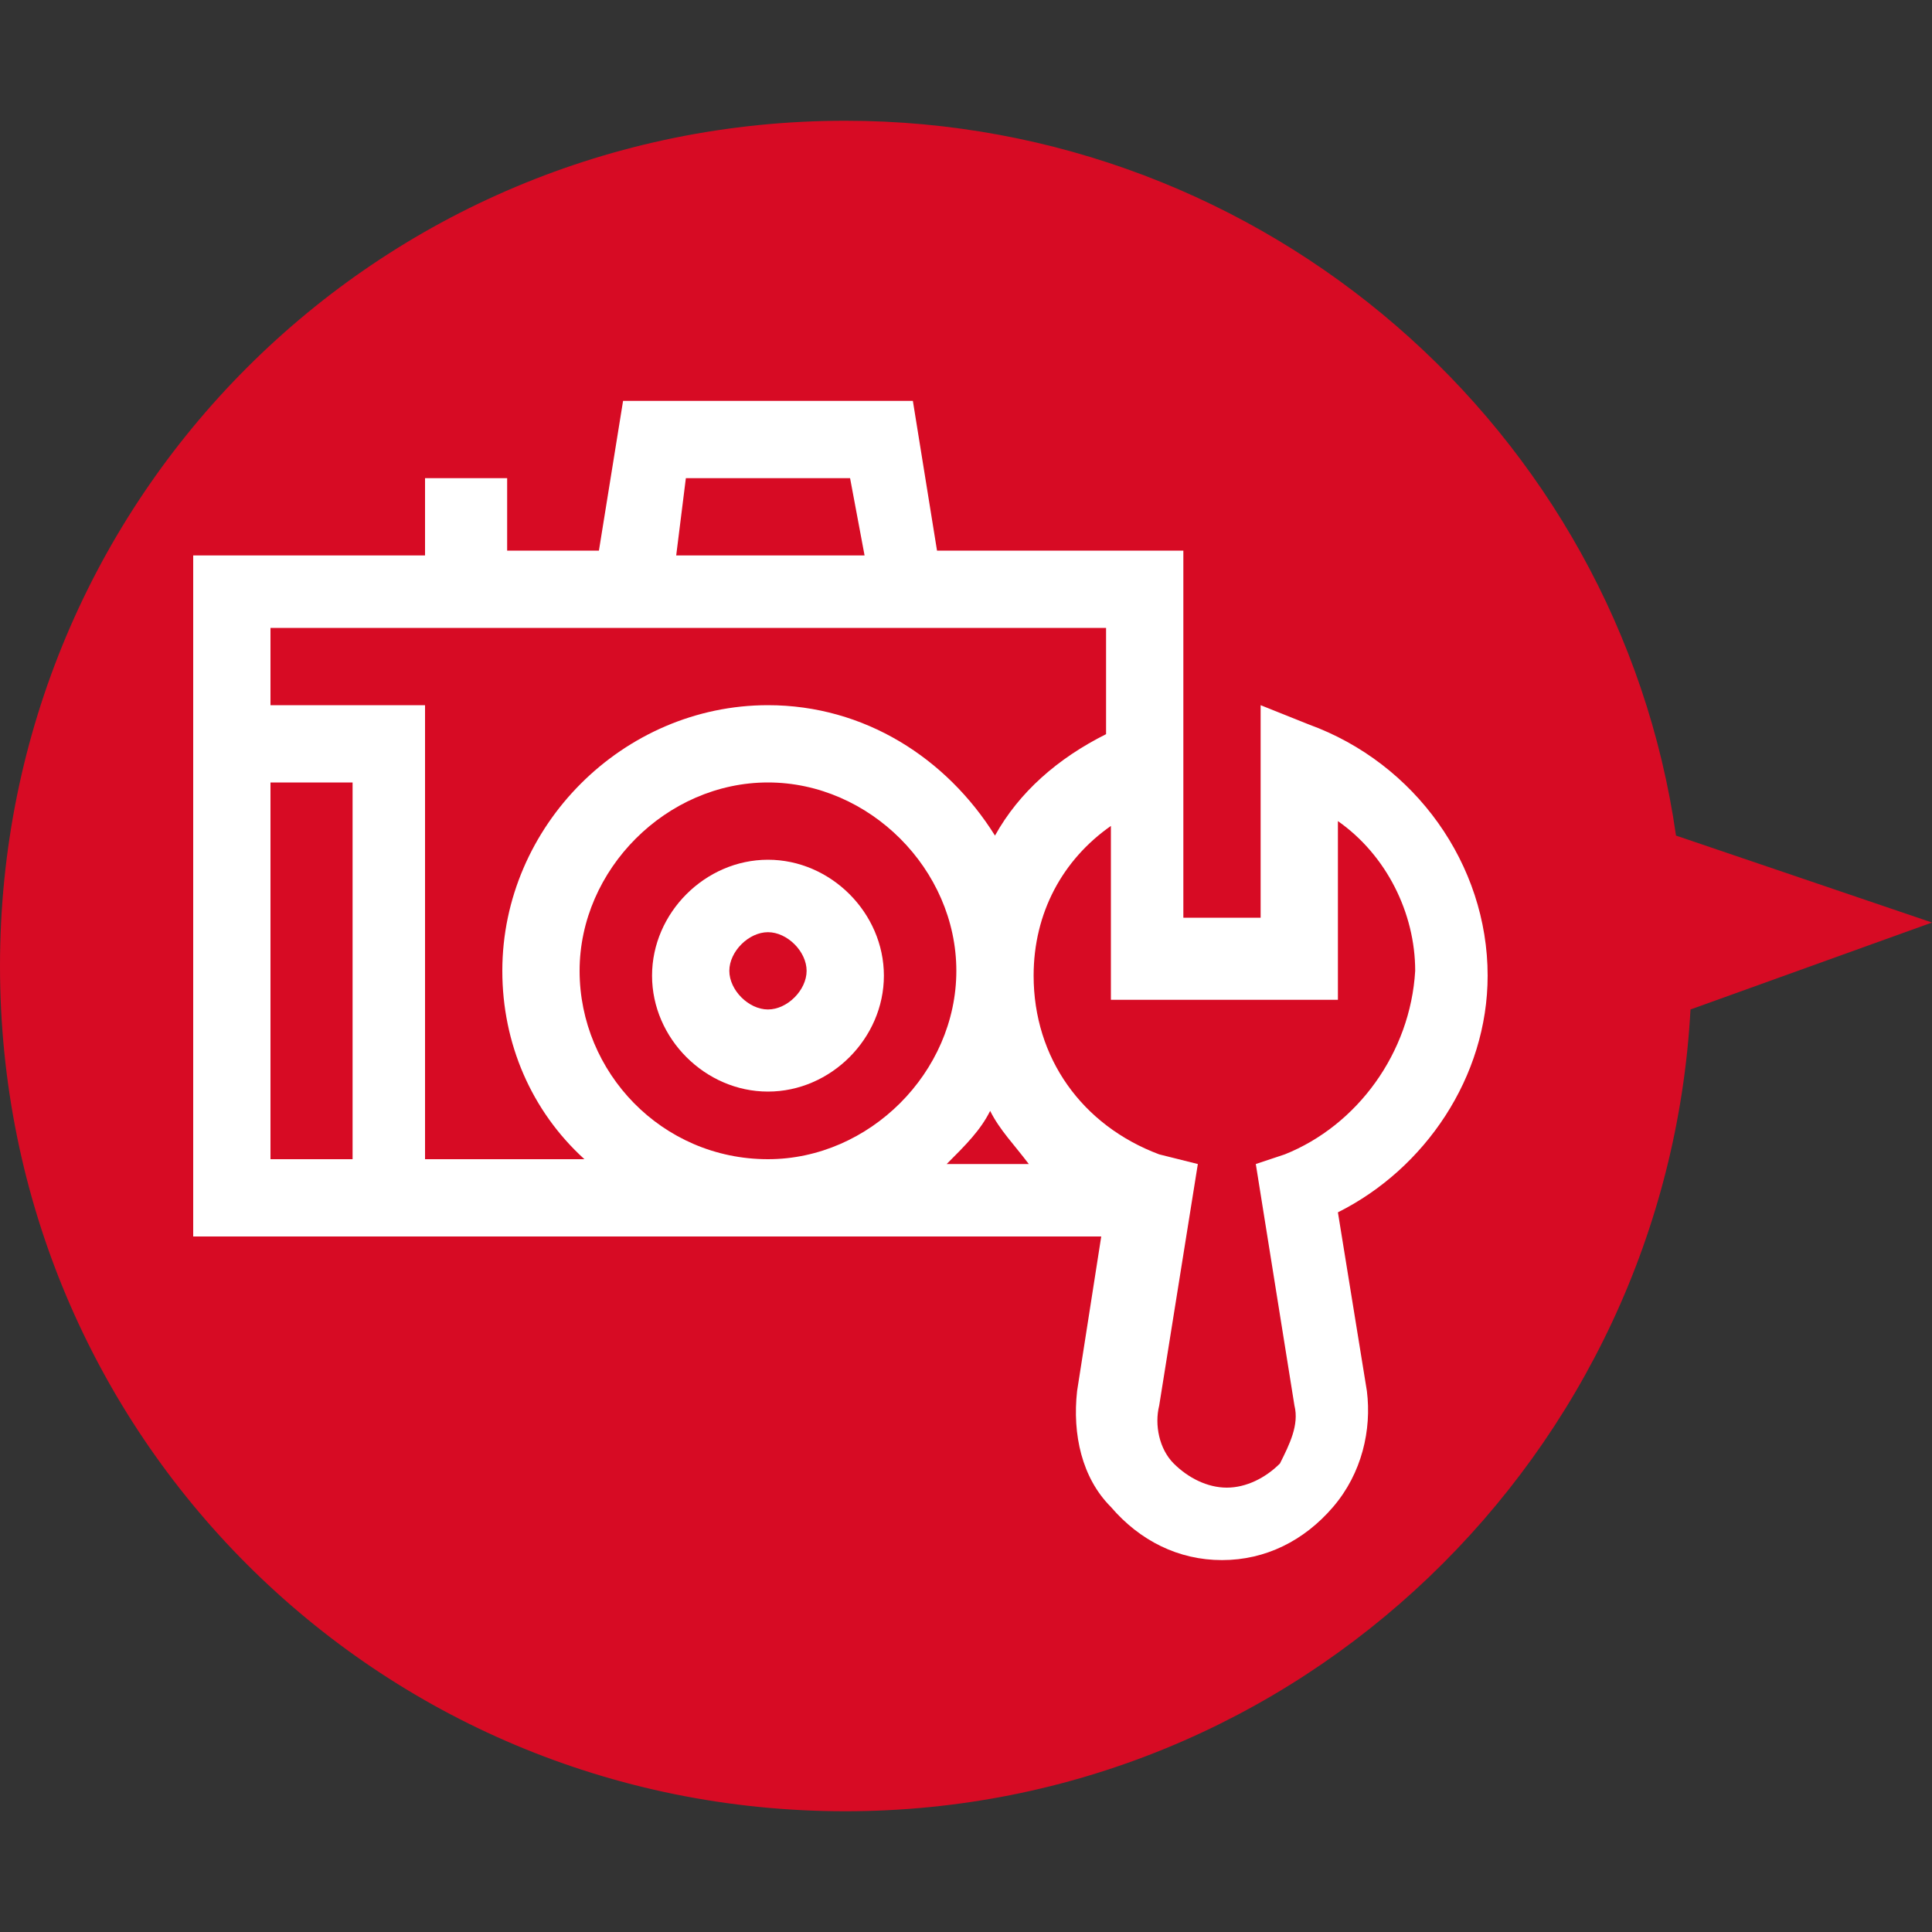
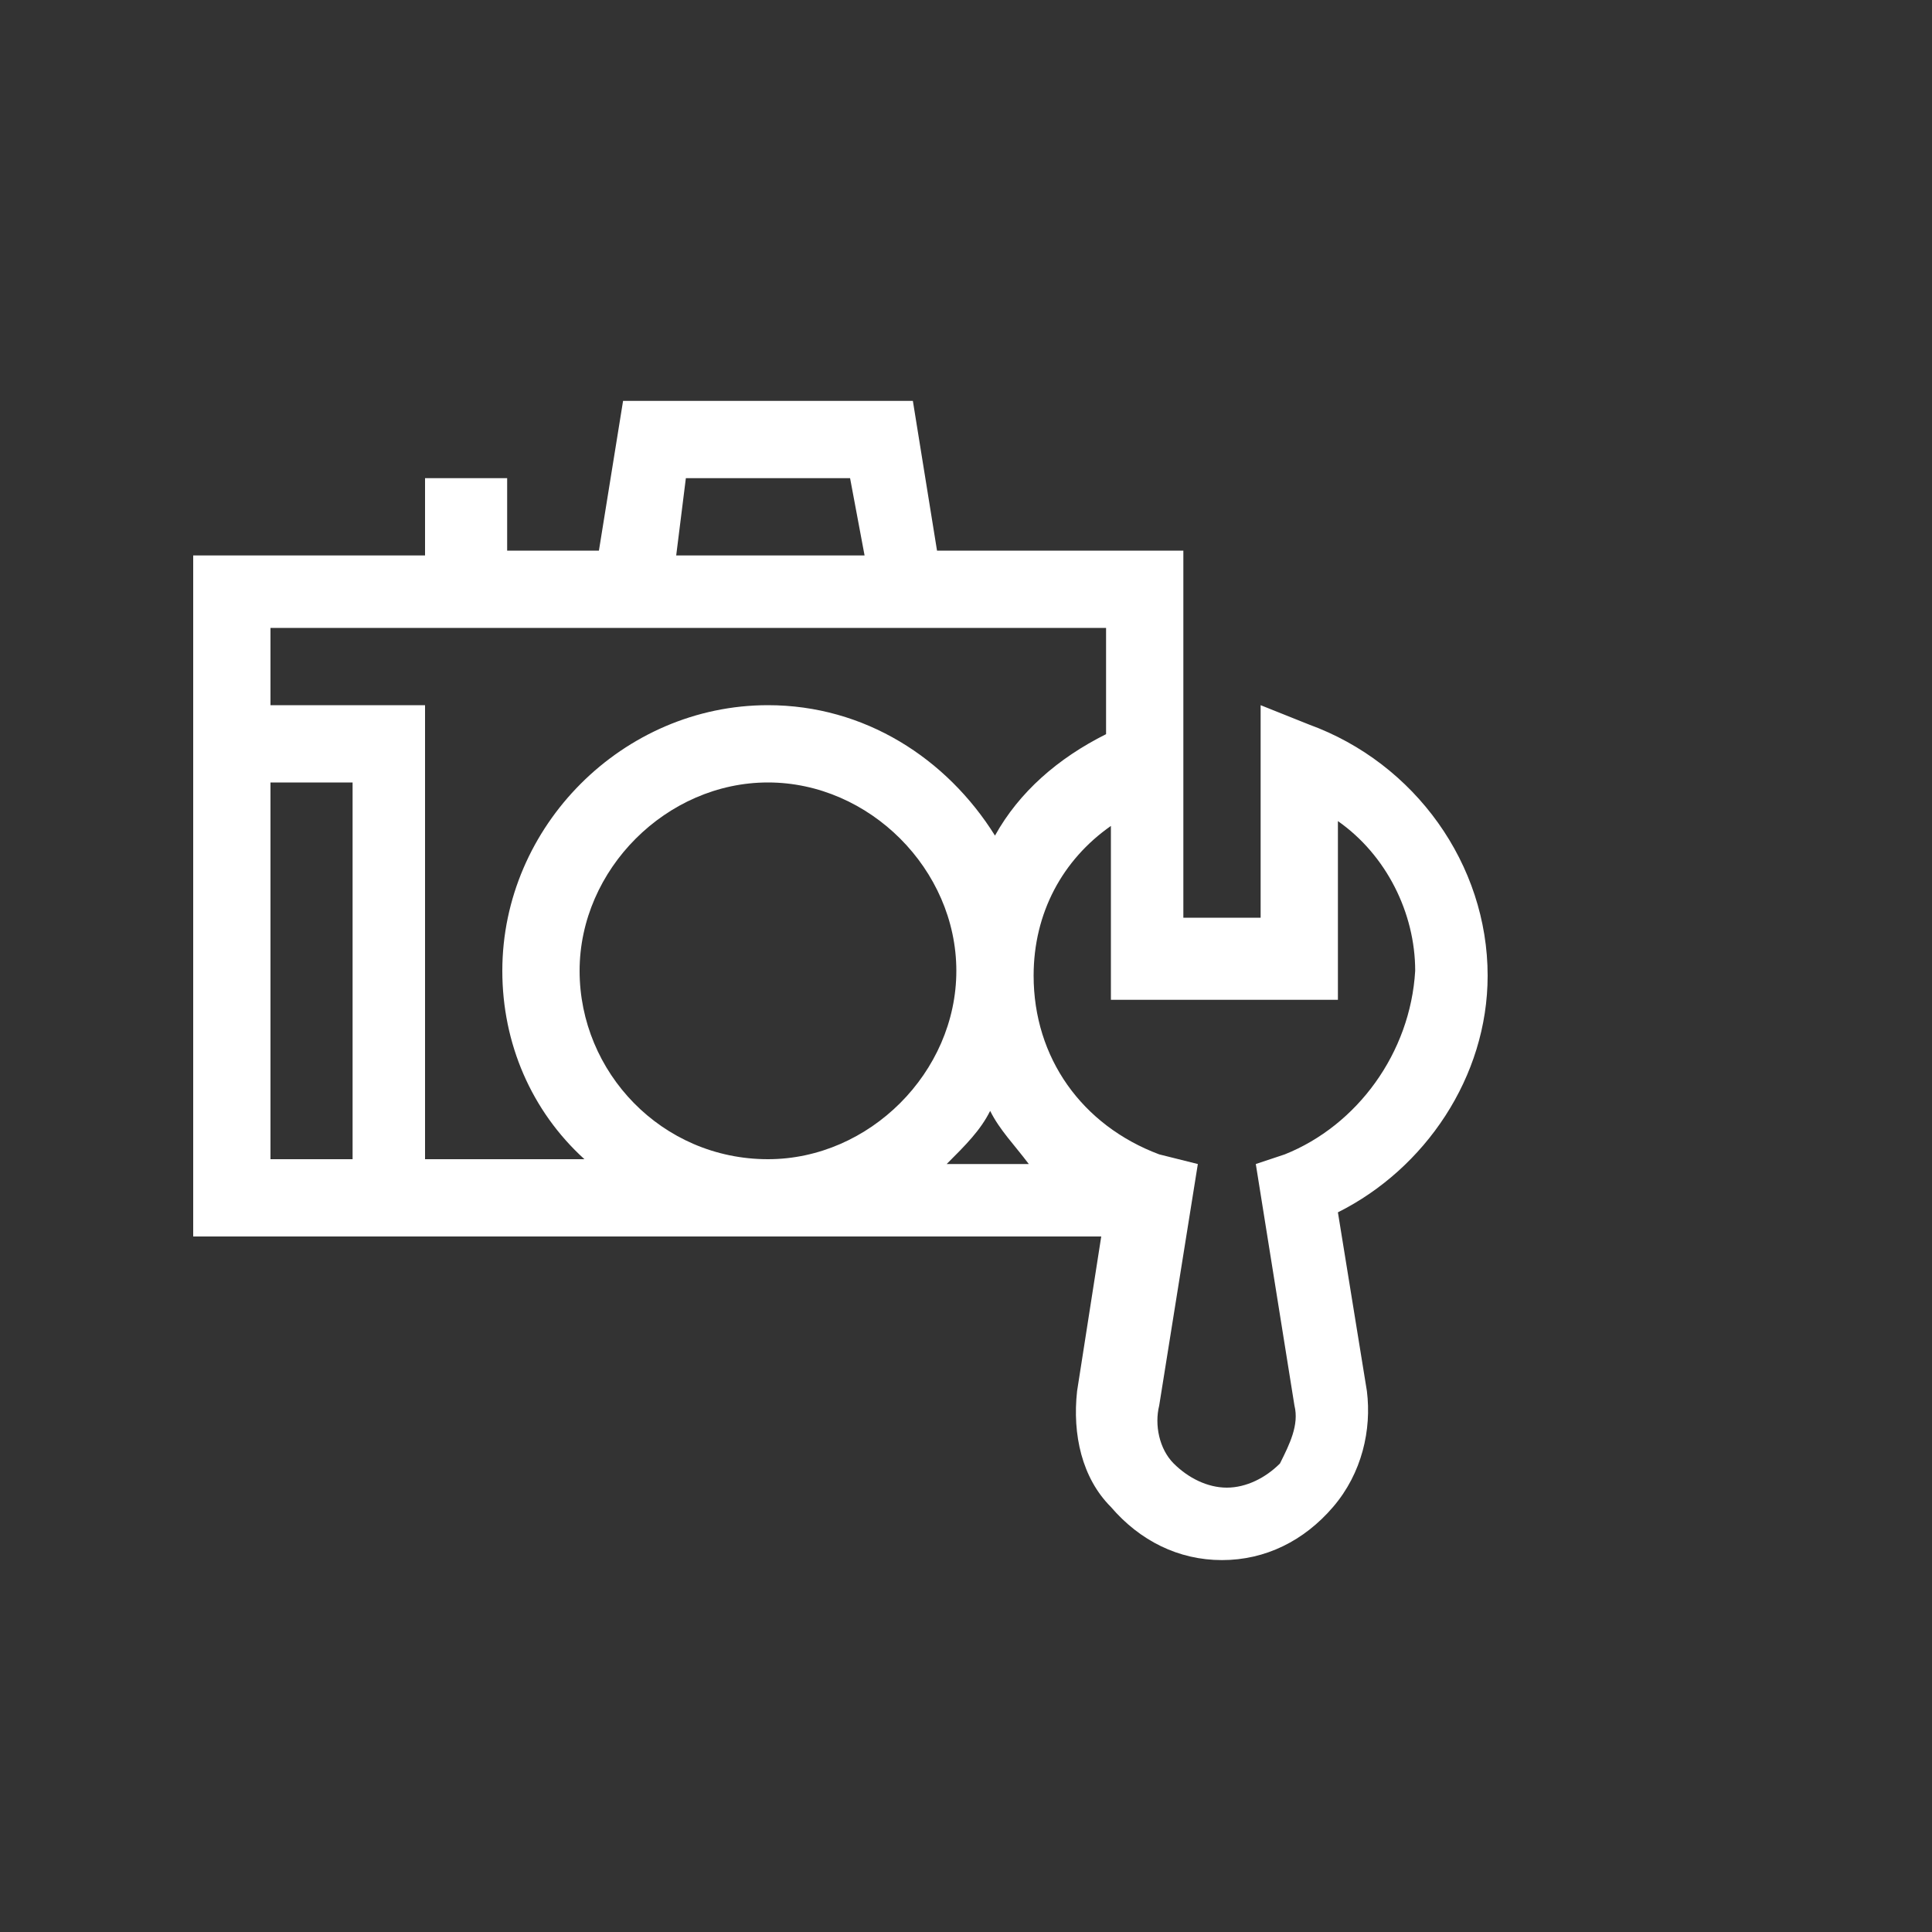
<svg xmlns="http://www.w3.org/2000/svg" version="1.1" id="レイヤー_1" x="0px" y="0px" viewBox="0 0 40 40" style="enable-background:new 0 0 40 40;" xml:space="preserve">
  <rect x="0" y="0" width="40" height="40" fill="#333333" stroke="none" />
  <style type="text/css">
	.st0{fill:#D70B24;}
	.st1{fill:#FFFFFF;}
</style>
-   <path class="st0" d="M40,19.1l-5.3-1.8C33.5,8.9,26.2,2.5,17.5,2.5C7.8,2.5,0,10.3,0,20s7.8,17.5,17.5,17.5c9.4,0,17-7.4,17.5-16.6  L40,19.1z" />
  <g>
    <path class="st1" d="M30.8,20.2c0-2.3-1.5-4.4-3.7-5.2l-1-0.4v4.4h-1.6v-7.6h-5.1l-0.5-3.1h-6l-0.5,3.1h-1.9V9.9H8.8v1.6H4v14.1   h18.8l-0.5,3.2c-0.1,0.9,0.1,1.8,0.7,2.4c0.6,0.7,1.4,1.1,2.3,1.1s1.7-0.4,2.3-1.1c0.6-0.7,0.8-1.6,0.7-2.4l-0.6-3.7   C29.5,24.2,30.8,22.3,30.8,20.2L30.8,20.2z M14.2,9.9h3.4l0.3,1.6h-3.9L14.2,9.9z M5.6,16.2h1.7V24H5.6V16.2z M8.8,24v-9.4H5.6   v-1.6h17.3v2.2c-1,0.5-1.8,1.2-2.3,2.1c-1-1.6-2.7-2.7-4.7-2.7c-3,0-5.5,2.5-5.5,5.5c0,1.5,0.6,2.9,1.7,3.9L8.8,24L8.8,24z    M15.9,24c-2.2,0-3.9-1.8-3.9-3.9s1.8-3.9,3.9-3.9s3.9,1.8,3.9,3.9S18,24,15.9,24z M20.5,23c0.2,0.4,0.5,0.7,0.8,1.1h-1.7   C20,23.7,20.3,23.4,20.5,23z M26.6,23.9L26,24.1l0.8,5c0.1,0.4-0.1,0.8-0.3,1.2c-0.3,0.3-0.7,0.5-1.1,0.5s-0.8-0.2-1.1-0.5   c-0.3-0.3-0.4-0.8-0.3-1.2l0.8-5L24,23.9c-1.6-0.6-2.6-2-2.6-3.7c0-1.3,0.6-2.4,1.6-3.1v3.6h4.7V17c1,0.7,1.6,1.9,1.6,3.1   C29.2,21.8,28.1,23.3,26.6,23.9z" />
-     <path class="st1" d="M15.9,17.8c-1.3,0-2.4,1.1-2.4,2.4c0,1.3,1.1,2.4,2.4,2.4s2.4-1.1,2.4-2.4S17.2,17.8,15.9,17.8z M15.9,20.9   c-0.4,0-0.8-0.4-0.8-0.8s0.4-0.8,0.8-0.8c0.4,0,0.8,0.4,0.8,0.8S16.3,20.9,15.9,20.9z" />
  </g>
</svg>